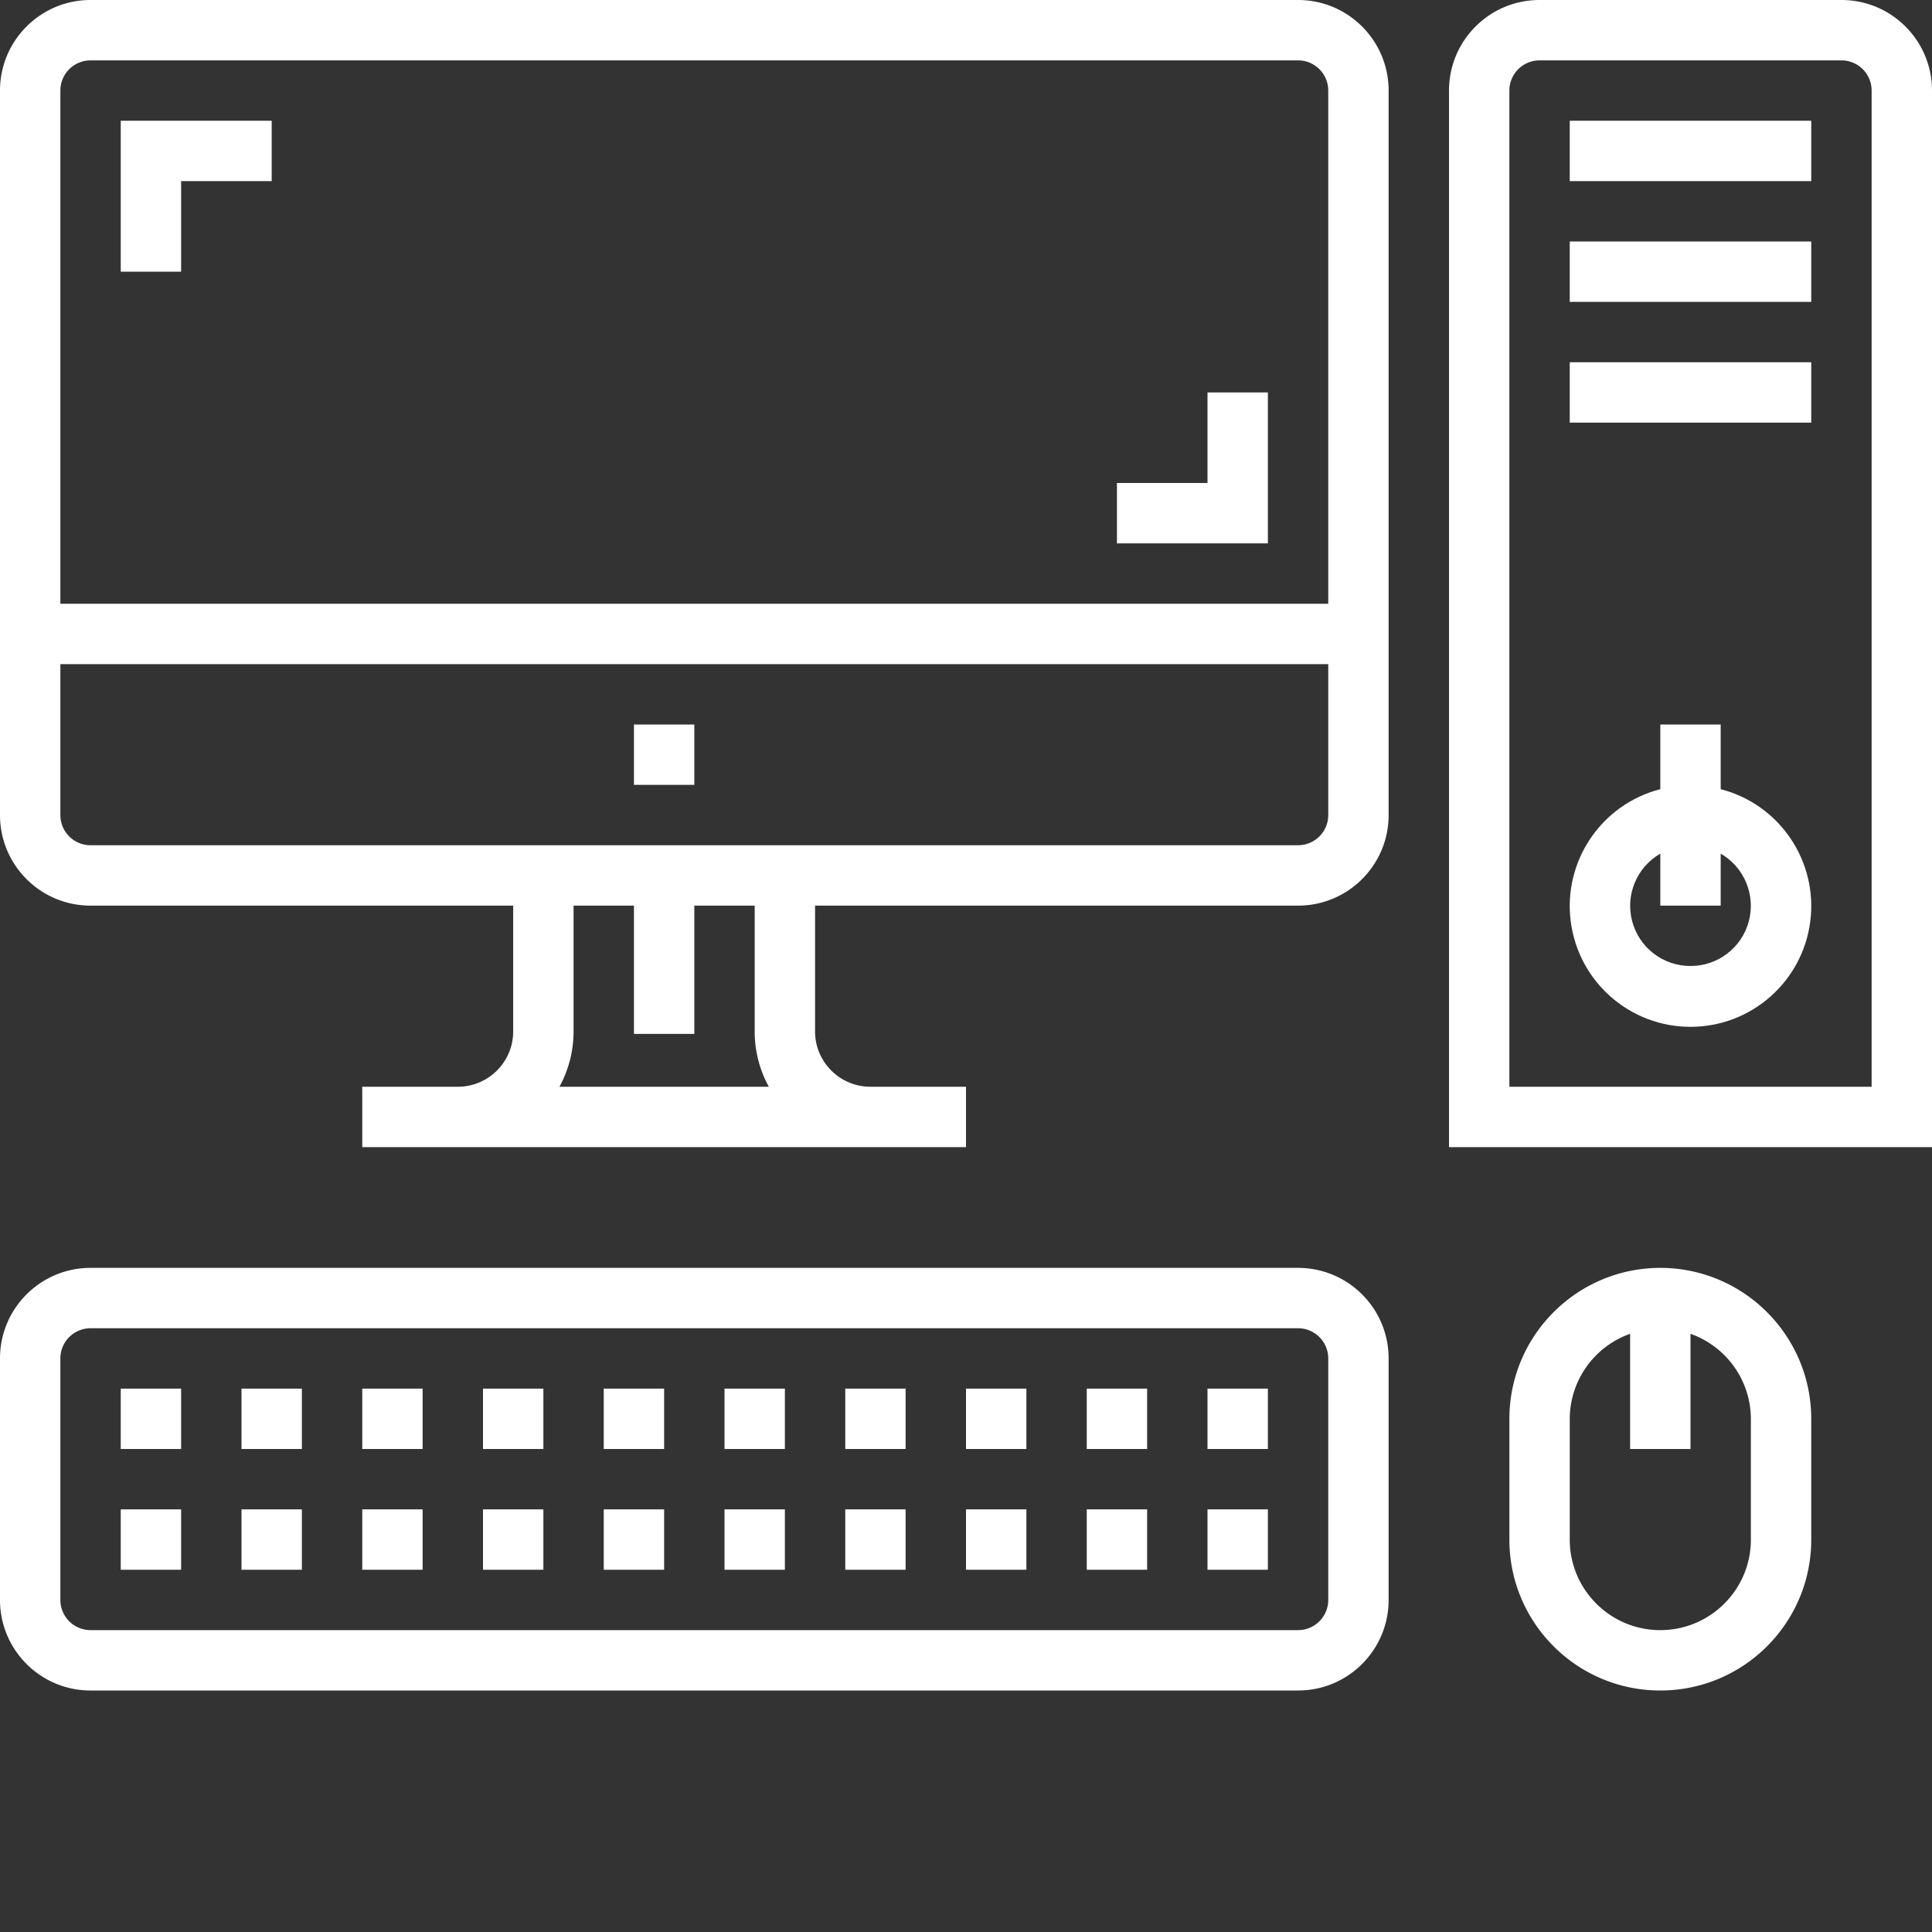
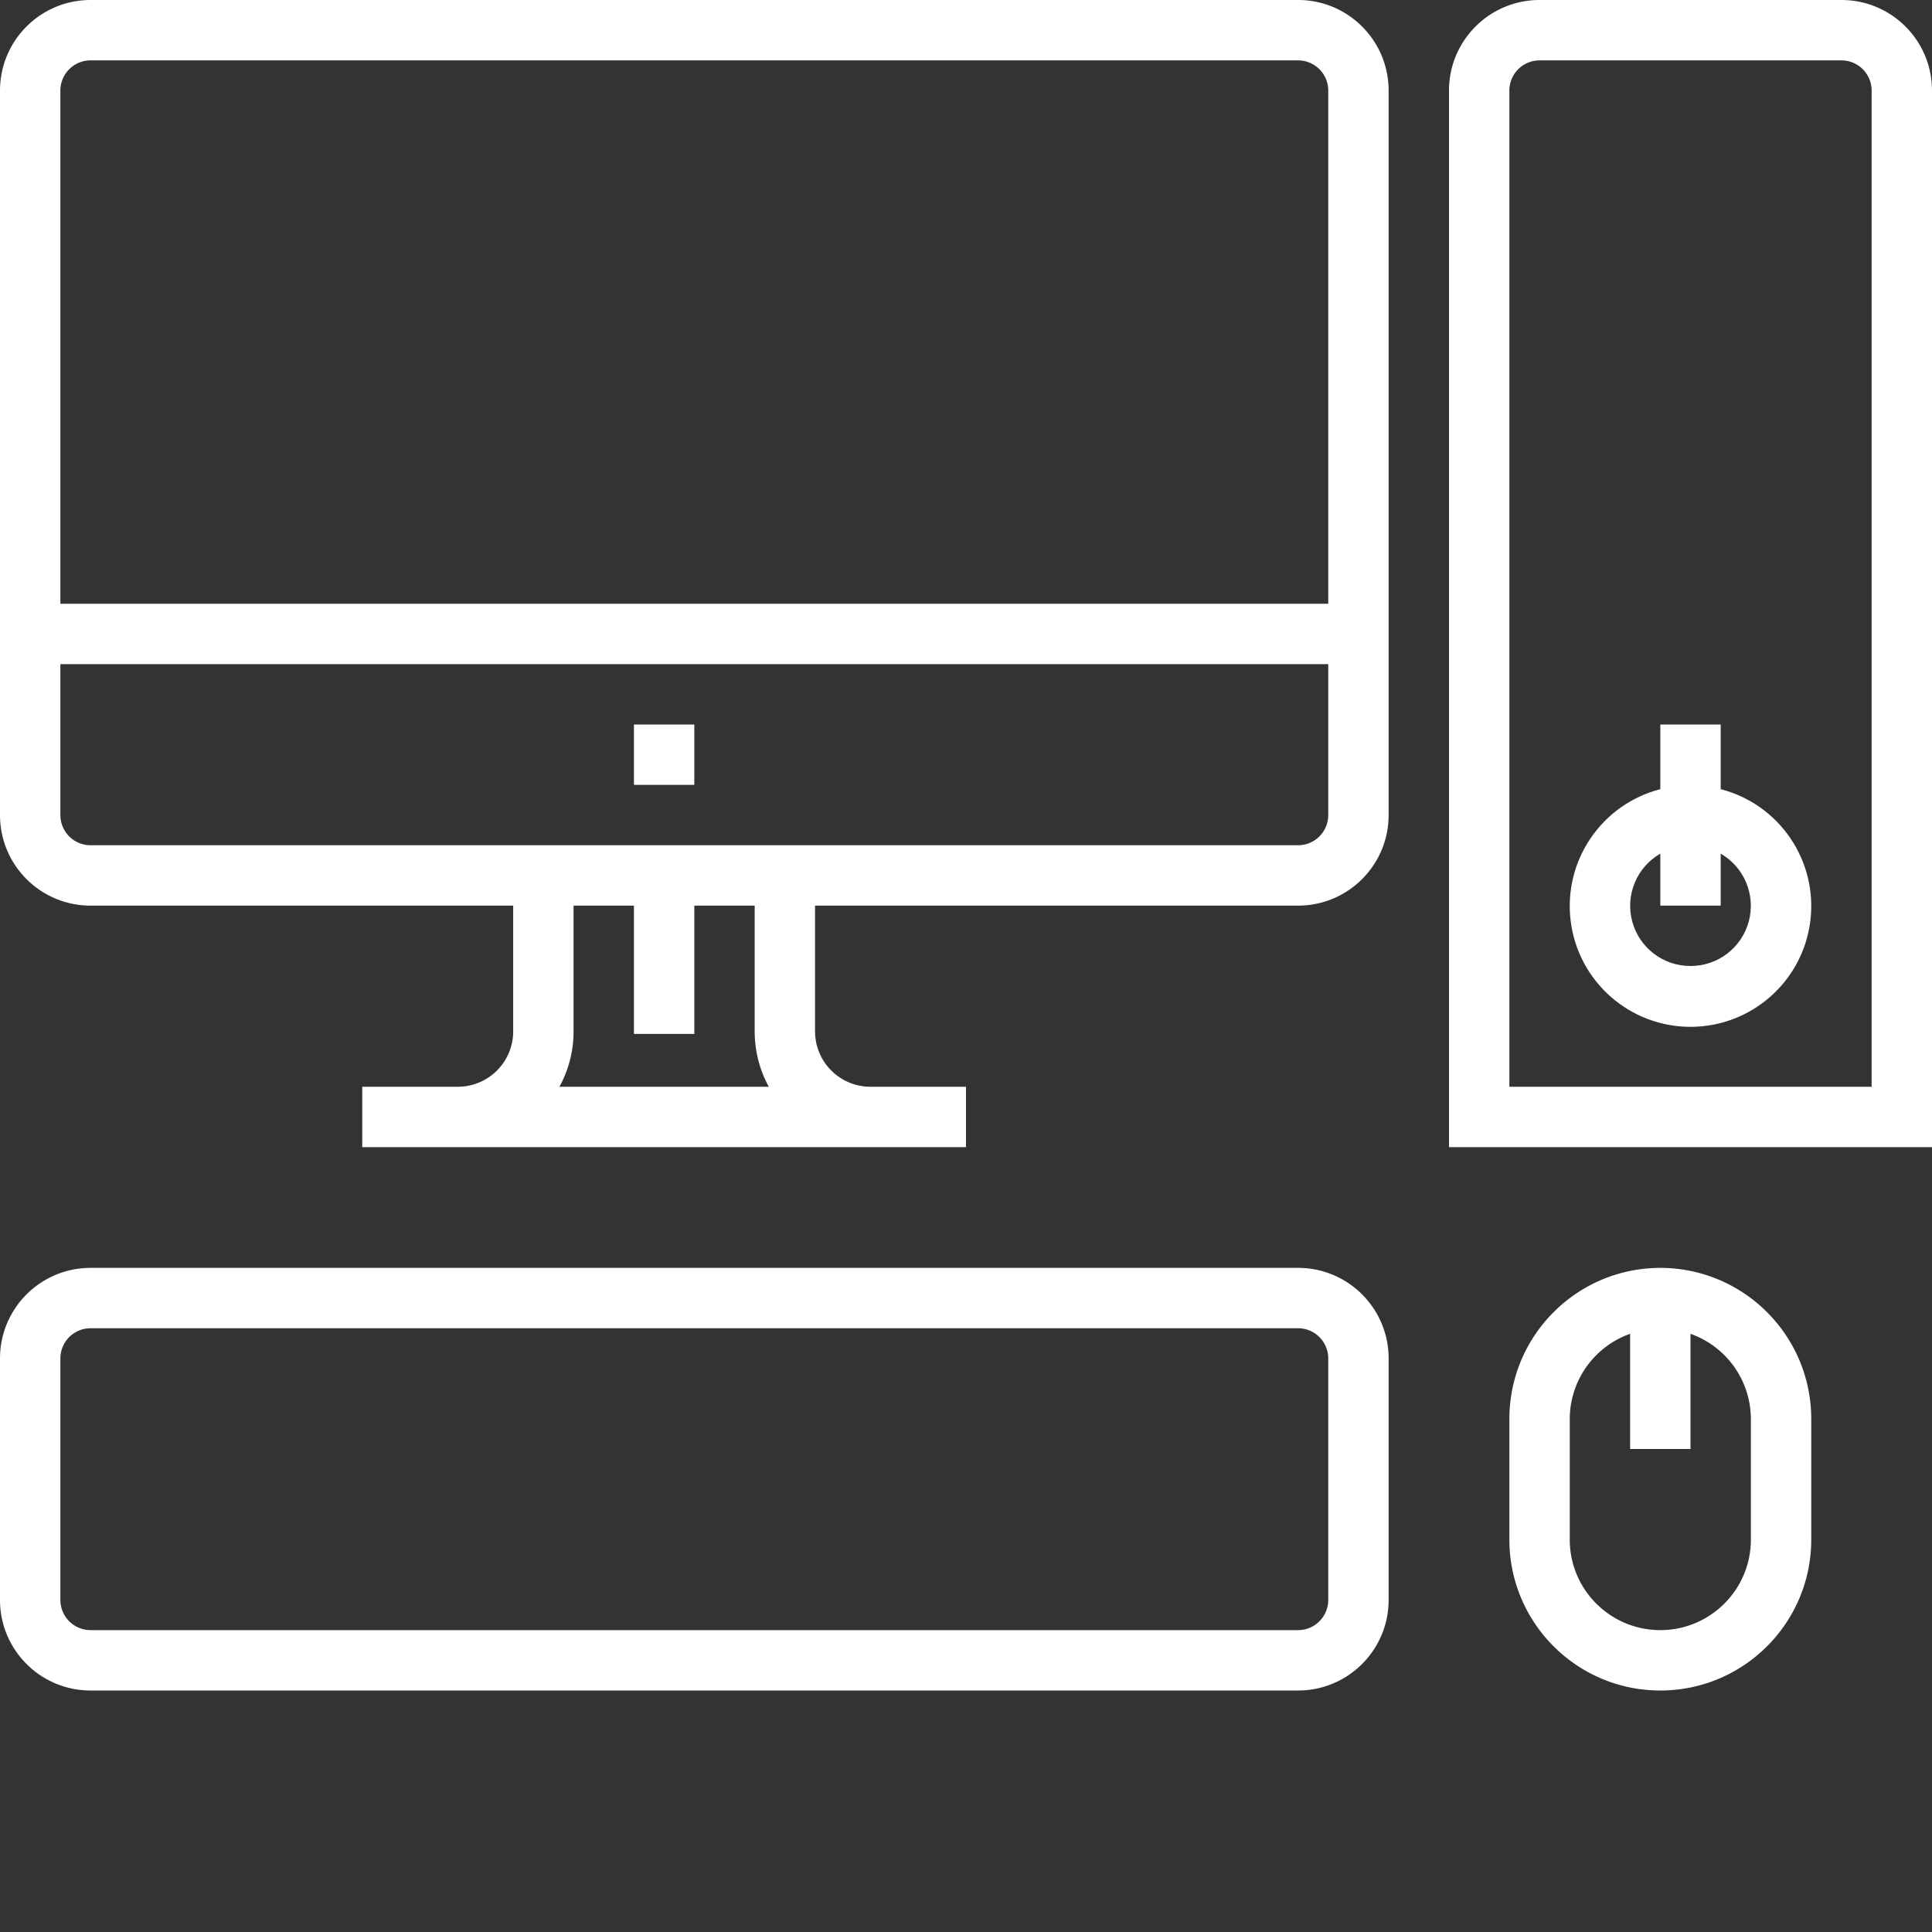
<svg xmlns="http://www.w3.org/2000/svg" version="1.1" width="512" height="512" x="0" y="0" viewBox="0 0 512 512" style="enable-background:new 0 0 512 512" xml:space="preserve" class="">
  <rect x="0" y="0" width="512" height="512" fill="#333333" stroke="none" />
  <g>
-     <path d="M48 72H32V32h40v16H48zM336 384h-16v-16h16zm-32 0h-16v-16h16zm-32 0h-16v-16h16zm-32 0h-16v-16h16zm-32 0h-16v-16h16zm-32 0h-16v-16h16zm-32 0h-16v-16h16zm-32 0H96v-16h16zm-32 0H64v-16h16zm-32 0H32v-16h16zM336 416h-16v-16h16zm-32 0h-16v-16h16zm-32 0h-16v-16h16zm-32 0h-16v-16h16zm-32 0h-16v-16h16zm-32 0h-16v-16h16zm-32 0h-16v-16h16zm-32 0H96v-16h16zm-32 0H64v-16h16zm-32 0H32v-16h16zM416 32h64v16h-64zM416 64h64v16h-64zM416 96h64v16h-64zM336 144h-40v-16h24v-24h16zm0 0" fill="#ffffff" opacity="1" data-original="#000000" />
    <path d="M488 0h-80c-13.254 0-24 10.746-24 24v280h128V24c0-13.254-10.746-24-24-24zm8 288h-96V24a8 8 0 0 1 8-8h80a8 8 0 0 1 8 8zM344 336H24c-13.254 0-24 10.746-24 24v64c0 13.254 10.746 24 24 24h320c13.254 0 24-10.746 24-24v-64c0-13.254-10.746-24-24-24zm8 88a8 8 0 0 1-8 8H24a8 8 0 0 1-8-8v-64a8 8 0 0 1 8-8h320a8 8 0 0 1 8 8zM440 336c-22.082.027-39.973 17.918-40 40v32c0 22.09 17.91 40 40 40s40-17.91 40-40v-32c-.027-22.082-17.918-39.973-40-40zm24 72c0 13.254-10.746 24-24 24s-24-10.746-24-24v-32a24.003 24.003 0 0 1 16-22.527V384h16v-30.527A24.003 24.003 0 0 1 464 376zM344 0H24C10.746 0 0 10.746 0 24v192c0 13.254 10.746 24 24 24h112v33.336c-.008 8.094-6.57 14.656-14.664 14.664H96v16h160v-16h-25.336c-8.094-.008-14.656-6.57-14.664-14.664V240h128c13.254 0 24-10.746 24-24V24c0-13.254-10.746-24-24-24zM148.258 288A30.446 30.446 0 0 0 152 273.336V240h16v34h16v-34h16v33.336A30.446 30.446 0 0 0 203.742 288zM352 216a8 8 0 0 1-8 8H24a8 8 0 0 1-8-8v-40h336zm0-56H16V24a8 8 0 0 1 8-8h320a8 8 0 0 1 8 8zm0 0" fill="#ffffff" opacity="1" data-original="#000000" />
    <path d="M456 209.137V192h-16v17.137c-15.602 4.027-25.777 19.031-23.746 35.015s15.633 27.97 31.746 27.97 29.715-11.985 31.746-27.97-8.144-30.988-23.746-35.015zM448 256c-7.23.02-13.57-4.828-15.445-11.813s1.18-14.355 7.445-17.964V240h16v-13.777c6.266 3.609 9.32 10.98 7.445 17.964S455.23 256.02 448 256zM168 192h16v16h-16zm0 0" fill="#ffffff" opacity="1" data-original="#000000" />
  </g>
</svg>